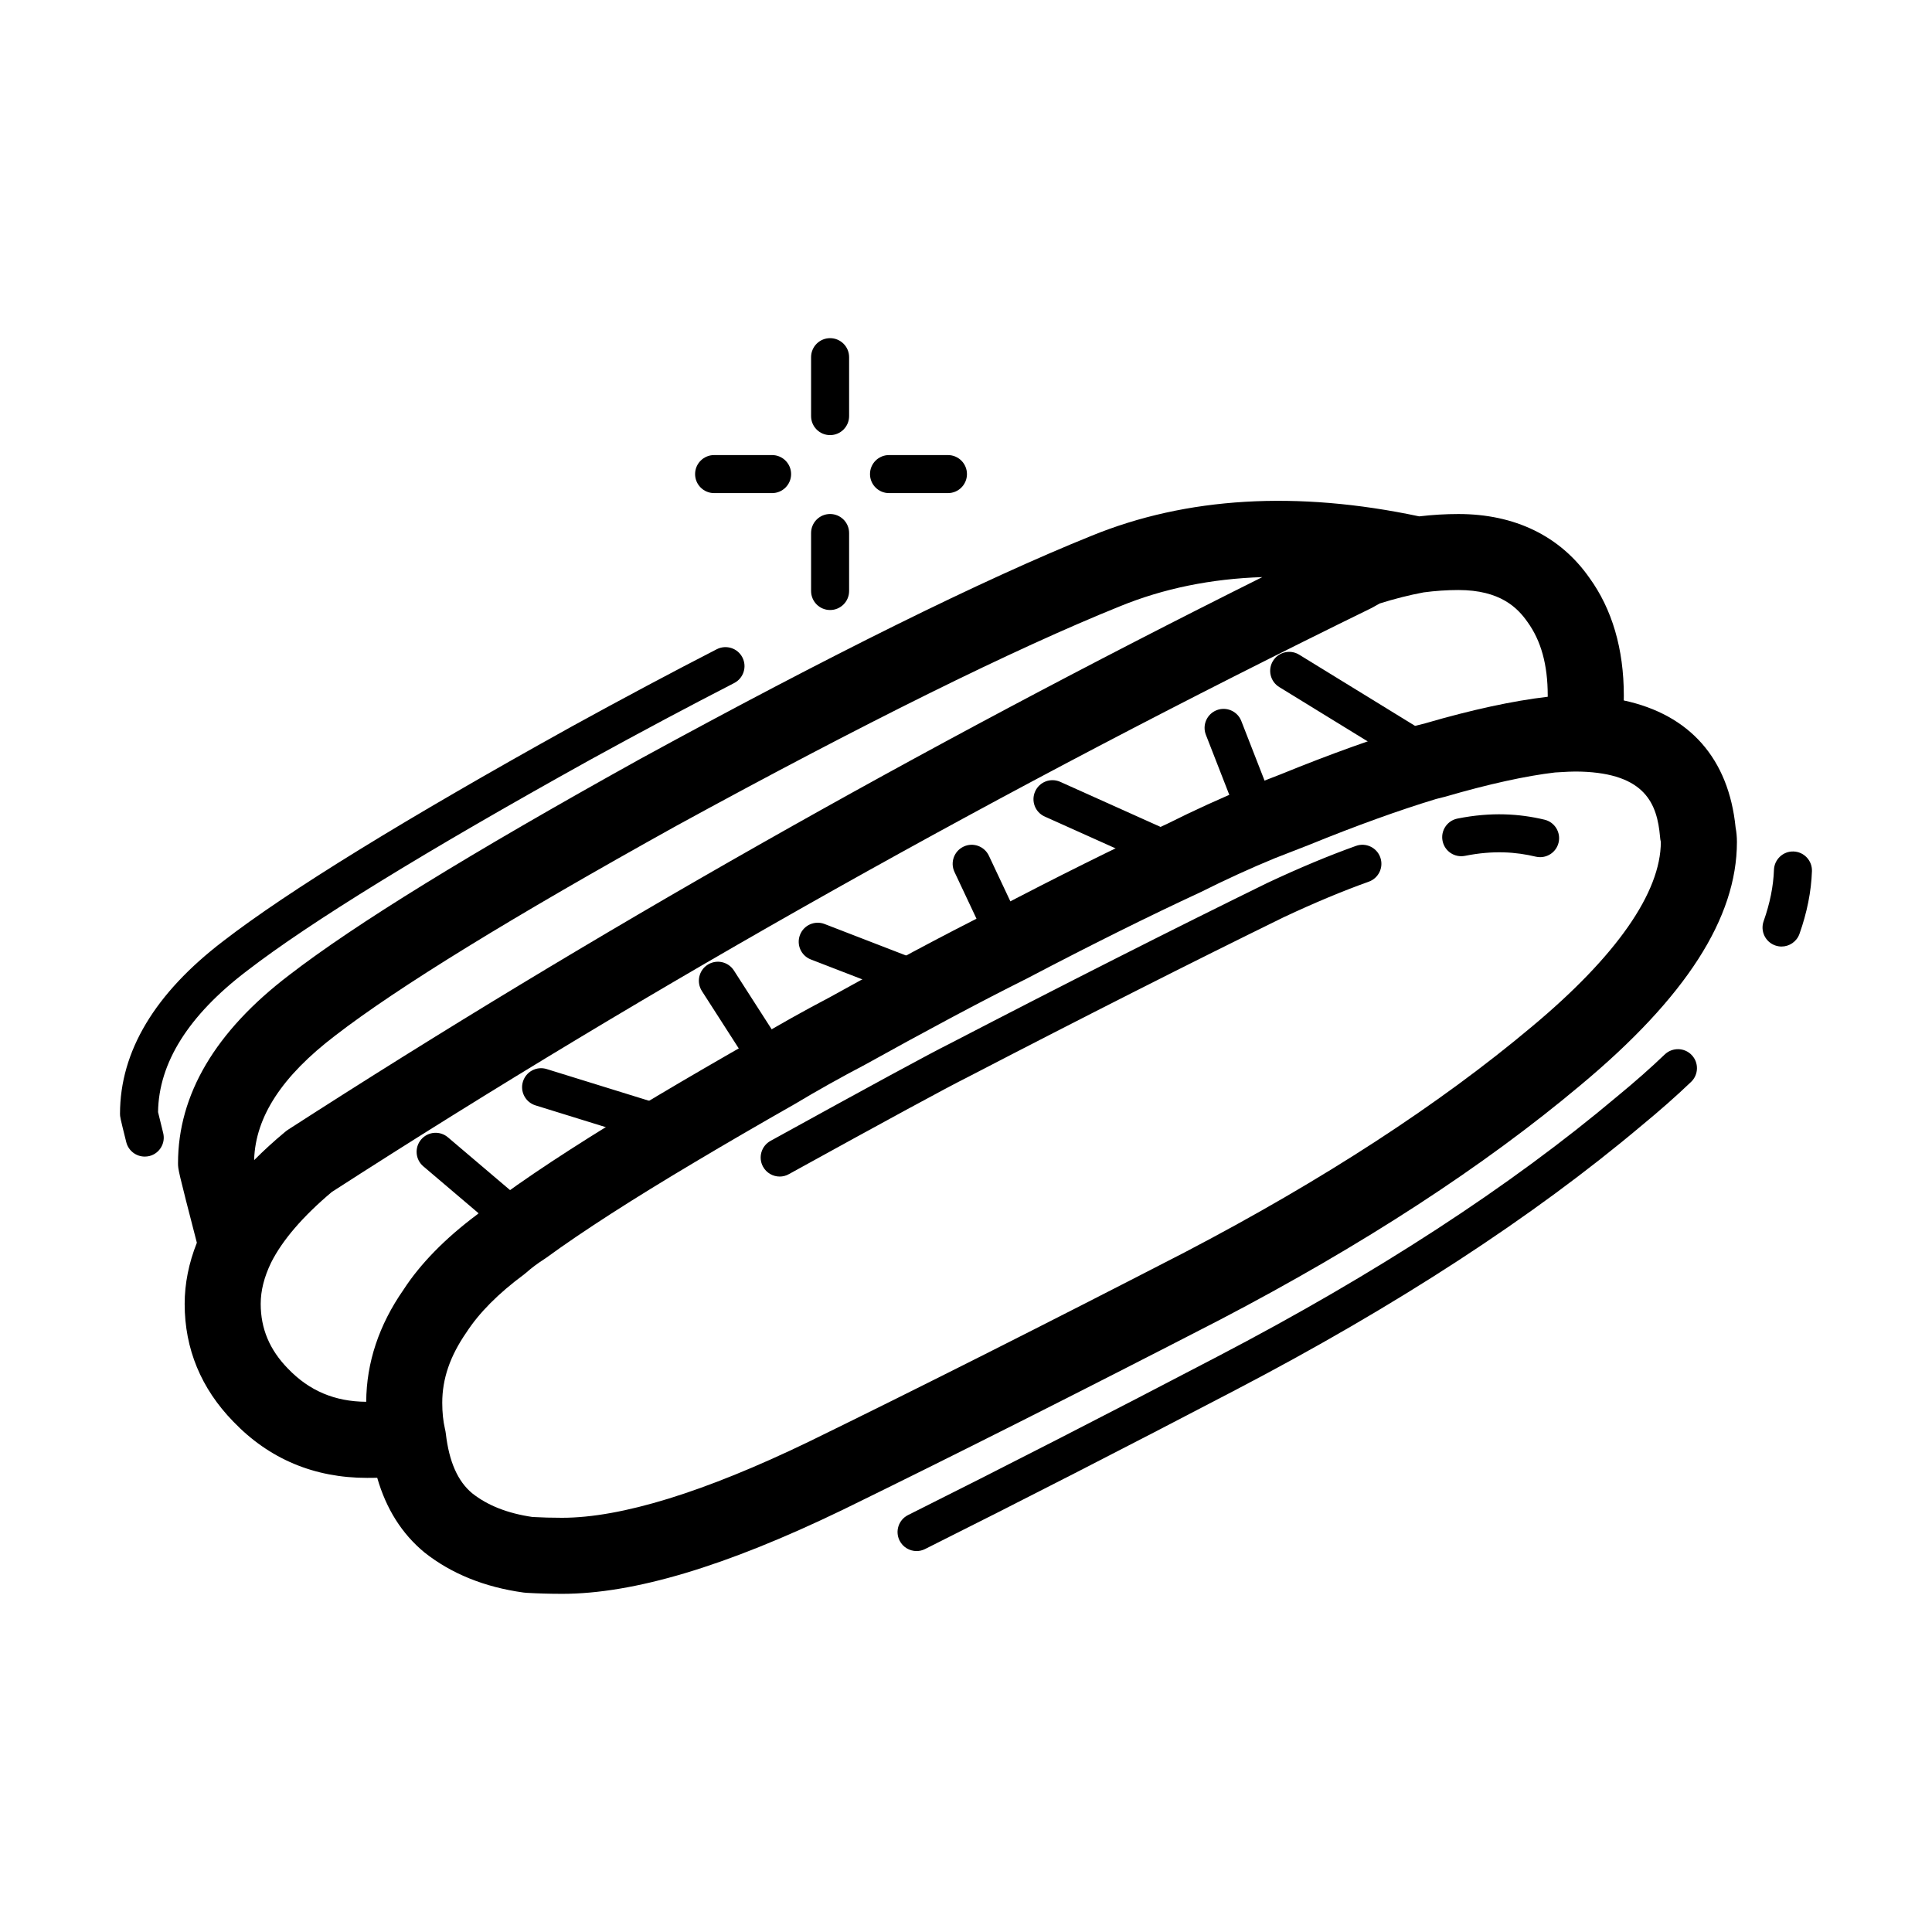
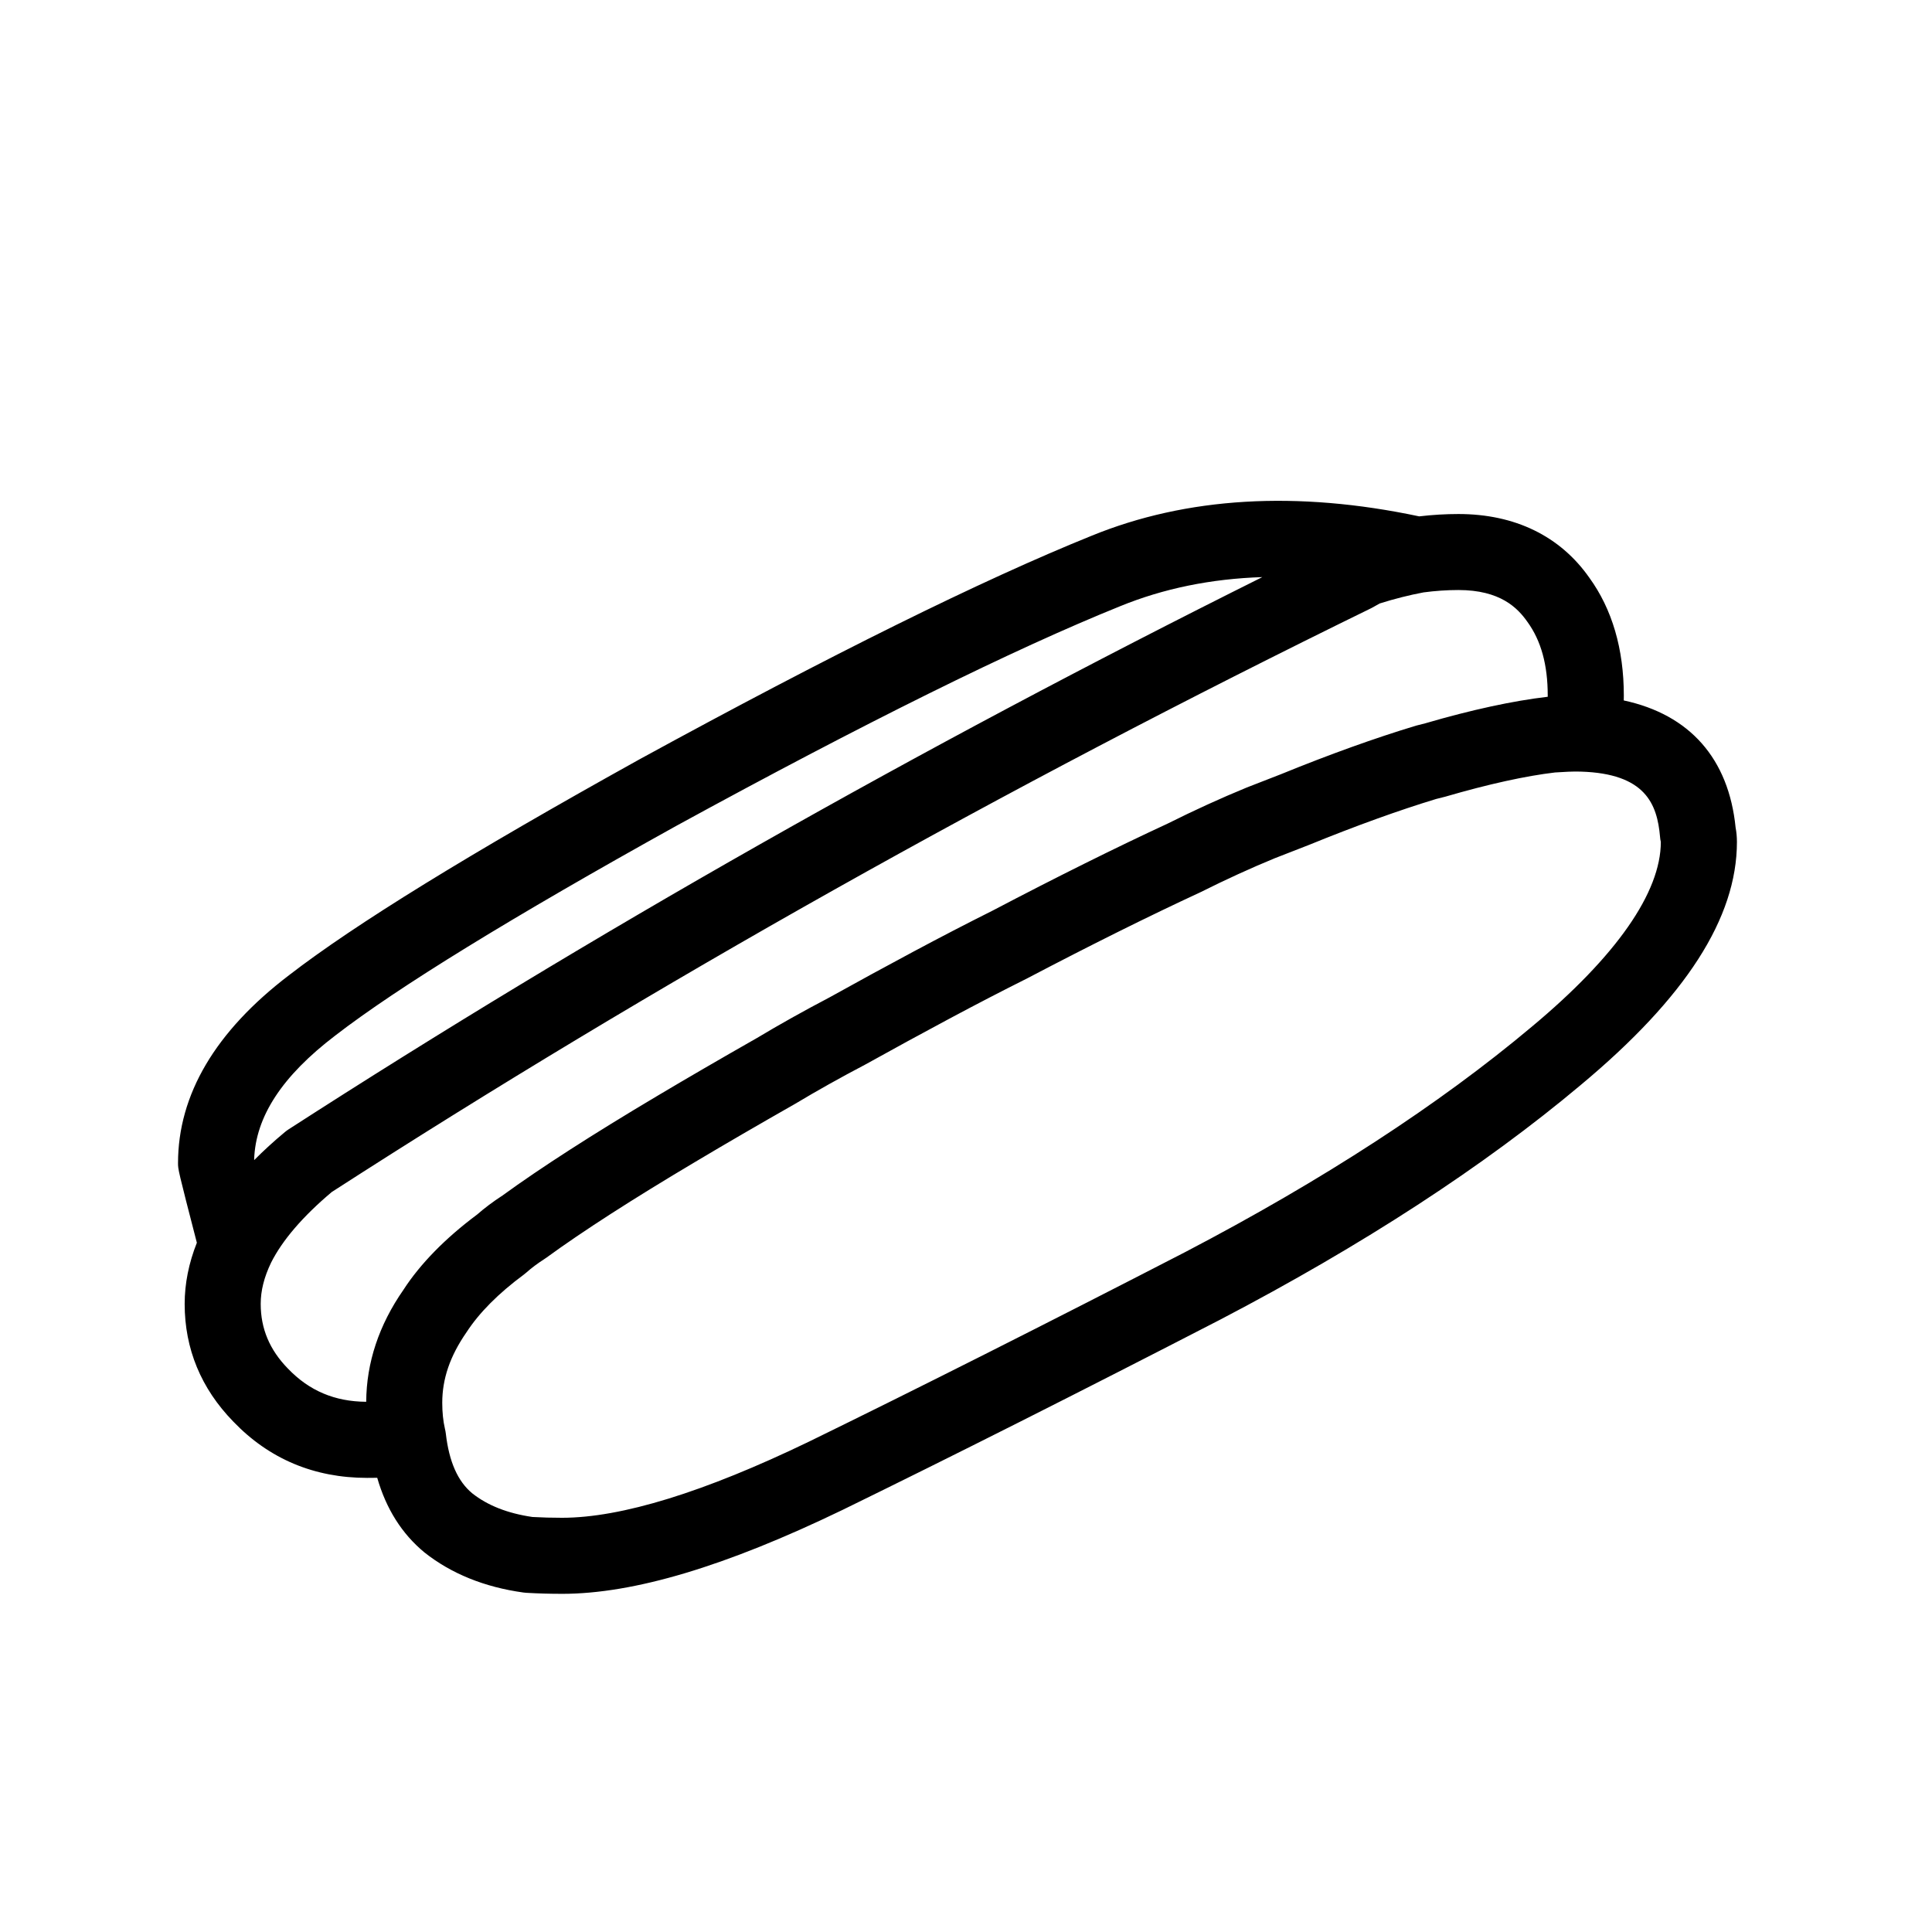
<svg xmlns="http://www.w3.org/2000/svg" fill="#000000" width="800px" height="800px" version="1.1" viewBox="144 144 512 512">
  <g>
-     <path d="m386.91 555.05c-1.848 0-3.629-1.02-4.516-2.785-1.246-2.488-0.238-5.516 2.254-6.762 25.121-12.559 52.723-26.695 82.039-42.027 41.957-21.891 77.586-45.074 105.89-68.918 4.648-3.82 8.879-7.551 12.609-11.125 2.016-1.914 5.203-1.848 7.125 0.156 1.926 2.012 1.855 5.199-0.156 7.125-3.914 3.742-8.332 7.644-13.129 11.586-28.824 24.273-65.066 47.867-107.68 70.102-29.367 15.352-57.027 29.52-82.195 42.109-0.727 0.367-1.492 0.539-2.25 0.539zm-104.05-80.863c-1.152 0-2.312-0.395-3.254-1.199l-23.426-19.902c-2.117-1.797-2.379-4.984-0.574-7.106 1.805-2.121 4.984-2.379 7.098-0.578l23.426 19.902c2.121 1.797 2.383 4.984 0.578 7.106-1.004 1.172-2.422 1.777-3.848 1.777zm67.77-18.387c-1.777 0-3.496-0.941-4.418-2.606-1.344-2.438-0.457-5.5 1.984-6.848 26.551-14.637 42.098-23.074 47.539-25.789 31.25-16.211 59.594-30.551 84.172-42.594 8.418-3.949 16.277-7.234 23.449-9.793 2.606-0.941 5.508 0.434 6.434 3.047 0.941 2.625-0.43 5.5-3.047 6.438-6.863 2.449-14.426 5.606-22.48 9.387-24.43 11.965-52.703 26.273-83.949 42.484-5.316 2.648-21.184 11.266-47.254 25.633-0.77 0.438-1.605 0.641-2.43 0.641zm-168.28-5.293c-2.258 0-4.309-1.527-4.887-3.812-1.66-6.648-1.66-6.766-1.66-7.523 0-16.531 9.227-31.945 27.426-45.82 17.059-13.176 48.117-32.301 92.297-56.824 13.402-7.367 26.324-14.258 38.438-20.48 2.469-1.258 5.512-0.297 6.781 2.18 1.273 2.473 0.297 5.512-2.176 6.785-12.027 6.184-24.867 13.02-38.168 20.34-43.719 24.27-74.352 43.117-91.039 56-15.406 11.742-23.297 24.305-23.477 37.359 0.18 0.82 0.641 2.672 1.359 5.547 0.676 2.699-0.961 5.438-3.668 6.109-0.41 0.09-0.824 0.141-1.227 0.141zm140.82-2.262c-0.5 0-0.996-0.074-1.496-0.227l-35.77-11.082c-2.656-0.828-4.141-3.648-3.32-6.301 0.82-2.66 3.648-4.152 6.301-3.32l35.77 11.082c2.656 0.828 4.141 3.648 3.32 6.301-0.668 2.156-2.656 3.547-4.805 3.547zm26.449-15.371c-1.656 0-3.281-0.816-4.242-2.312l-15.371-23.93c-1.5-2.344-0.82-5.457 1.516-6.961 2.352-1.508 5.461-0.828 6.969 1.516l15.367 23.93c1.5 2.344 0.82 5.457-1.523 6.961-0.84 0.539-1.781 0.797-2.715 0.797zm41.059-22.672c-0.605 0-1.219-0.109-1.812-0.344l-29.977-11.586c-2.602-1.004-3.883-3.918-2.883-6.516 1.004-2.602 3.926-3.883 6.516-2.883l29.977 11.586c2.602 1.004 3.883 3.918 2.883 6.516-0.773 2.004-2.68 3.227-4.703 3.227zm20.91-10.832c-1.895 0-3.703-1.066-4.566-2.891l-10.078-21.41c-1.18-2.519-0.105-5.516 2.414-6.707 2.519-1.199 5.516-0.105 6.707 2.414l10.078 21.41c1.18 2.519 0.105 5.516-2.414 6.707-0.695 0.328-1.426 0.477-2.141 0.477zm204.54-4.527c-0.559 0-1.129-0.098-1.684-0.293-2.625-0.934-3.996-3.809-3.062-6.43 1.664-4.699 2.586-9.273 2.734-13.602 0.098-2.781 2.449-4.973 5.203-4.863 2.781 0.098 4.957 2.43 4.863 5.211-0.18 5.359-1.293 10.953-3.305 16.625-0.734 2.055-2.676 3.352-4.75 3.352zm-158.45-18.395c-0.691 0-1.387-0.141-2.062-0.441l-34.762-15.617c-2.539-1.137-3.672-4.121-2.527-6.66 1.137-2.535 4.109-3.672 6.66-2.527l34.762 15.617c2.539 1.137 3.672 4.121 2.527 6.66-0.836 1.859-2.672 2.969-4.598 2.969zm94.473-5.289c-0.387 0-0.777-0.047-1.168-0.137-5.215-1.238-11.184-1.723-18.758-0.211-2.75 0.535-5.379-1.223-5.93-3.953s1.223-5.379 3.949-5.926c8.969-1.793 16.469-1.281 23.062 0.293 2.707 0.641 4.379 3.359 3.734 6.066-0.547 2.309-2.613 3.867-4.891 3.867zm-74.062-4.027c-2.012 0-3.914-1.219-4.695-3.211l-9.824-25.191c-1.012-2.594 0.273-5.512 2.863-6.523 2.574-1.008 5.512 0.266 6.523 2.863l9.824 25.191c1.012 2.594-0.273 5.512-2.863 6.523-0.602 0.234-1.219 0.348-1.828 0.348zm46.094-16.629c-0.902 0-1.809-0.242-2.629-0.746l-38.543-23.68c-2.371-1.457-3.113-4.559-1.656-6.926 1.461-2.371 4.566-3.109 6.934-1.656l38.543 23.68c2.371 1.457 3.113 4.559 1.656 6.926-0.961 1.547-2.613 2.402-4.305 2.402zm-160.2-44.84c-2.785 0-5.039-2.258-5.039-5.039v-15.367c0-2.781 2.254-5.039 5.039-5.039 2.785 0 5.039 2.258 5.039 5.039v15.367c0 2.781-2.258 5.039-5.039 5.039zm31.23-30.984h-15.617c-2.785 0-5.039-2.258-5.039-5.039s2.254-5.039 5.039-5.039h15.617c2.785 0 5.039 2.258 5.039 5.039s-2.25 5.039-5.039 5.039zm-46.602 0h-15.367c-2.781 0-5.039-2.258-5.039-5.039s2.258-5.039 5.039-5.039h15.367c2.785 0 5.039 2.258 5.039 5.039s-2.254 5.039-5.039 5.039zm15.371-15.367c-2.785 0-5.039-2.258-5.039-5.039v-15.617c0-2.781 2.254-5.039 5.039-5.039 2.785 0 5.039 2.258 5.039 5.039v15.617c0 2.781-2.258 5.039-5.039 5.039z" />
    <path d="m292.94 566.38c-3.223 0-6.363-0.09-9.402-0.266-0.266-0.016-0.523-0.039-0.785-0.074-10.34-1.422-19.191-5.008-26.305-10.656-5.965-4.938-10.117-11.543-12.48-19.754-0.875 0.016-1.77 0.023-2.672 0.023-14.051 0-25.992-5.027-35.488-14.941-8.516-8.746-12.871-19.25-12.871-31.164 0-5.371 1.09-10.812 3.231-16.211-4.992-19.297-4.992-19.473-4.992-21.07 0-18.188 9.898-34.953 29.414-49.828 17.477-13.496 47.883-32.223 92.906-57.223 50.539-27.629 90.812-47.543 119.77-59.227 25.184-10.289 54.406-12.016 86.832-5.148 3.512-0.414 7.004-0.621 10.395-0.621 14.969 0 26.969 5.844 34.707 16.895 6.019 8.305 9.129 18.852 9.129 31.223 0 0.422-0.004 0.852-0.02 1.285 17.488 3.75 27.816 15.422 29.645 33.703 0.23 1.203 0.348 2.481 0.348 3.805 0 20.129-13.543 41.195-41.414 64.422-25.609 21.512-57.75 42.43-95.492 62.148-37.449 19.312-71.156 36.293-100.24 50.5-30.938 14.93-55.199 22.18-74.211 22.18zm-7.828-20.363c2.539 0.141 5.148 0.211 7.828 0.211 15.688 0 37.691-6.781 65.398-20.156 28.914-14.125 62.492-31.043 99.766-50.266 36.406-19.02 67.32-39.121 91.844-59.723 22.375-18.652 34.188-35.574 34.188-48.965-0.125-0.508-0.168-0.863-0.211-1.379-0.762-8.664-3.844-16.746-21.023-17.254-2.016-0.07-4.438 0.07-6.801 0.227-7.652 0.891-17.598 3.066-29.094 6.418l-2.414 0.609c-9.73 2.949-21.211 7.078-33.641 12.148l-9.133 3.559c-6.254 2.57-12.863 5.586-19.633 8.977-13.816 6.402-29.176 14.043-45.926 22.832-6.812 3.41-13.695 6.977-20.832 10.797-7.18 3.84-14.52 7.844-22.031 12.016-6.711 3.527-12.902 6.992-18.602 10.414-9.871 5.621-18.633 10.707-26.469 15.383-16.637 9.879-29.93 18.434-39.527 25.434-0.16 0.117-0.324 0.227-0.492 0.332-1.879 1.215-3.481 2.41-4.746 3.547-0.242 0.215-0.5 0.422-0.75 0.613-6.711 4.957-11.82 10.098-15.176 15.266-4.387 6.324-6.434 12.352-6.434 18.703 0 2.519 0.238 4.828 0.711 6.879 0.105 0.422 0.188 0.863 0.238 1.305 0.871 7.453 3.16 12.621 6.996 15.801 4.066 3.215 9.344 5.309 15.965 6.273zm-69.277-67.391c-1.844 3.836-2.746 7.406-2.746 10.918 0 6.566 2.359 12.176 7.215 17.148 5.633 5.879 12.402 8.742 20.746 8.797 0.055-10.363 3.375-20.355 9.871-29.684 4.422-6.832 11.055-13.633 19.543-19.957 1.926-1.691 4.172-3.379 6.699-5.023 10.086-7.336 23.832-16.176 40.859-26.301 7.934-4.727 16.812-9.879 26.609-15.461 5.824-3.496 12.348-7.148 19.195-10.742 7.394-4.109 14.832-8.172 22.102-12.055 7.305-3.906 14.359-7.562 21.148-10.957 16.871-8.852 32.527-16.637 46.371-23.051 6.984-3.496 14.078-6.734 20.816-9.5 0.055-0.02 0.109-0.047 0.172-0.07l9.062-3.527c12.863-5.246 24.945-9.586 35.766-12.852l2.465-0.629c12.172-3.559 23.207-5.953 32.434-7.027v-0.332c0-8.141-1.762-14.531-5.387-19.523-2.594-3.699-7.188-8.434-18.293-8.434-2.988 0-6.098 0.211-9.234 0.629-3.777 0.711-7.68 1.691-11.613 2.934-0.516 0.266-0.984 0.535-1.43 0.801-0.246 0.145-0.5 0.289-0.75 0.414-97.566 47.703-190.27 99.766-275.53 154.75-7.688 6.477-13.098 12.777-16.094 18.738zm-4.488-27.363c0.012 0.051 0.023 0.102 0.039 0.156 2.457-2.481 5.16-4.949 8.102-7.402 0.312-0.262 0.645-0.504 0.988-0.727 80.207-51.746 166.92-100.92 258.05-146.35-13.594 0.441-26.188 3.019-37.68 7.715-28.27 11.406-67.832 30.984-117.62 58.207-43.469 24.133-73.891 42.832-90.367 55.559-14.094 10.742-21.121 21.484-21.508 32.84z" />
  </g>
</svg>